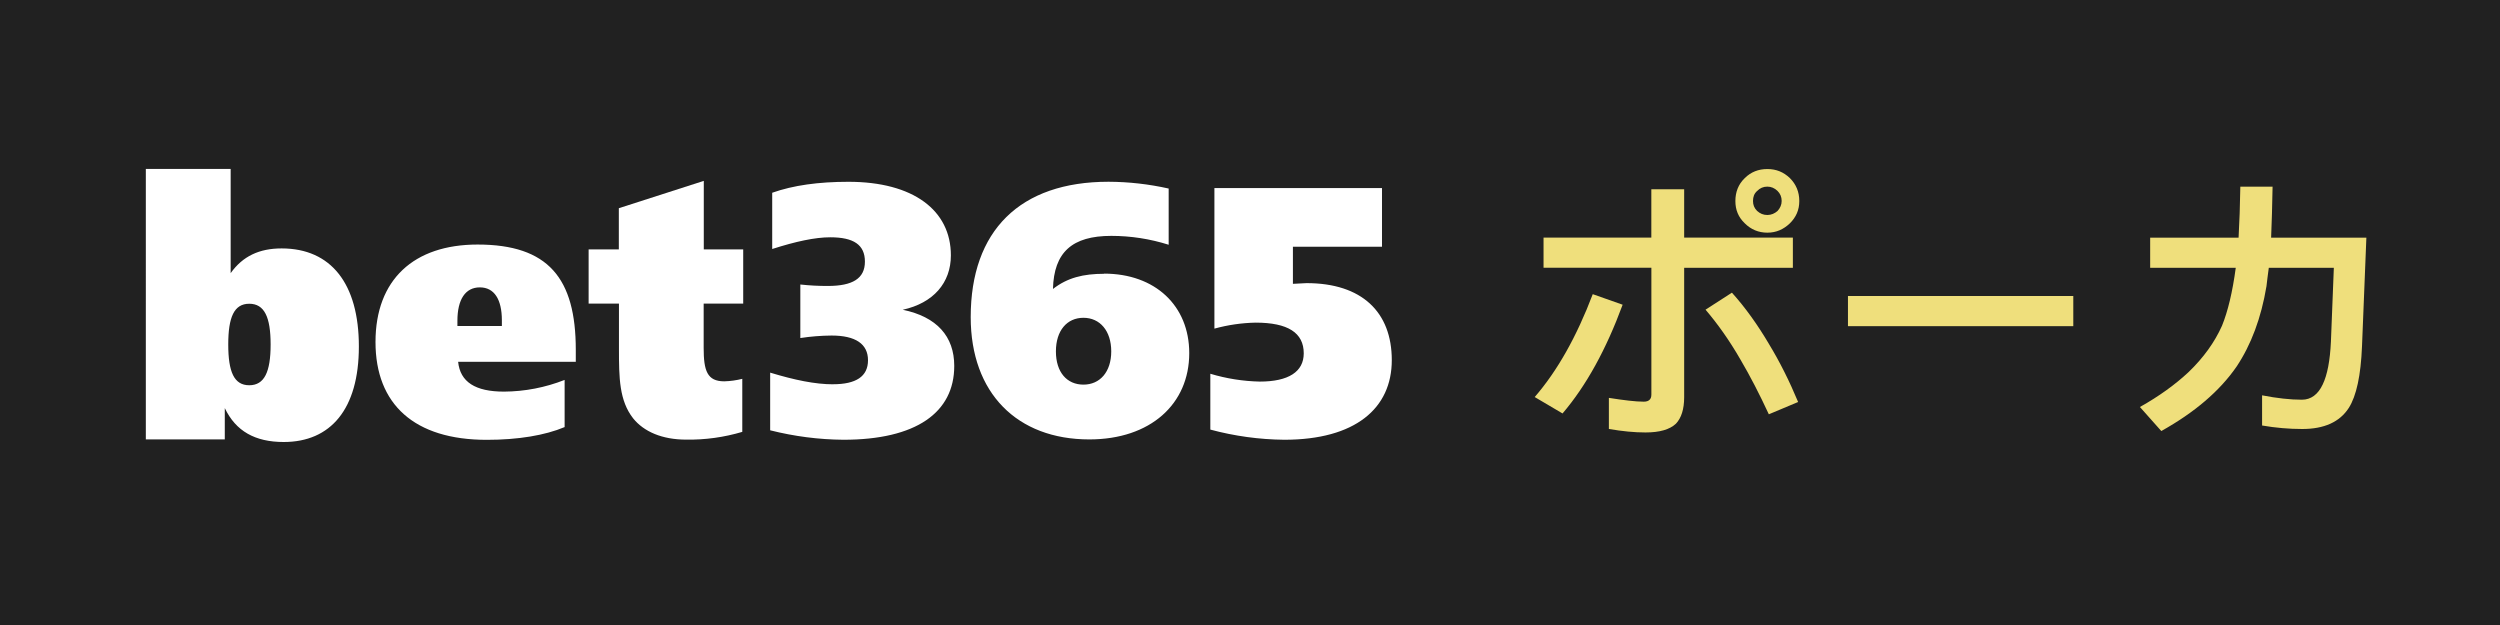
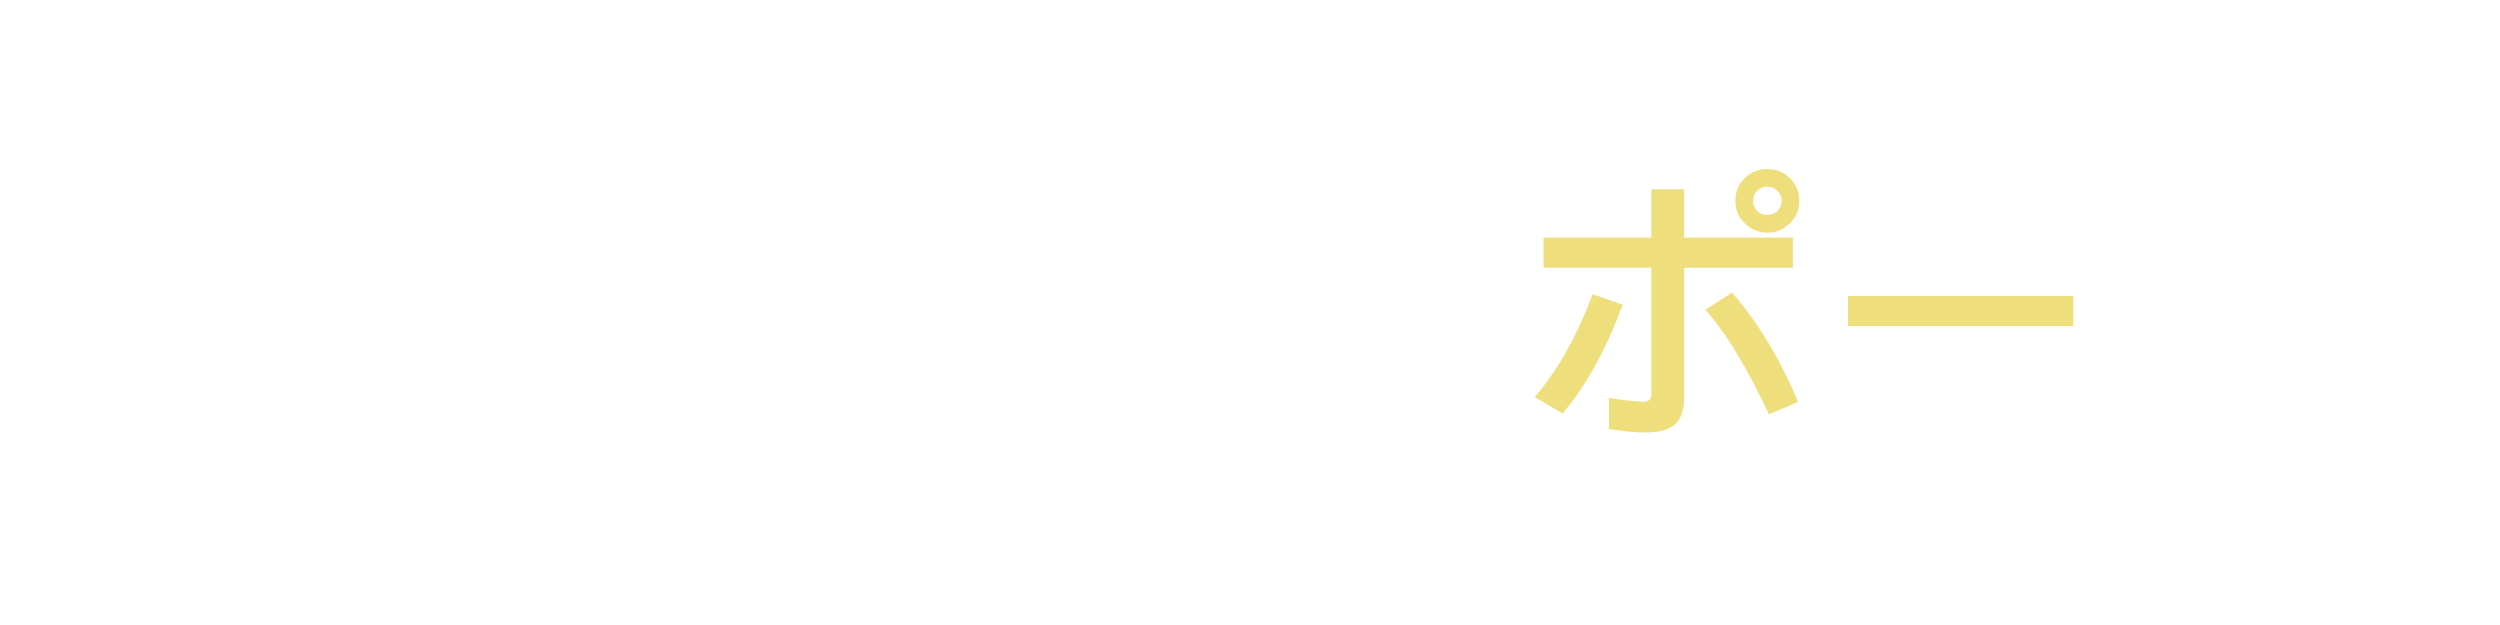
<svg xmlns="http://www.w3.org/2000/svg" viewBox="0 0 600 150">
-   <path d="m0 0h600v150h-600z" fill="#212121" />
  <path d="m199.91 92.22c5.53 0 8.41-1.86 8.41-5.76s-2.97-5.93-8.74-5.93c-2.51.02-5.02.22-7.5.6v-12.85c2.19.24 4.39.36 6.6.35 5.93 0 8.9-1.78 8.9-5.84s-2.72-5.84-8.33-5.84c-3.63 0-8.24.99-13.92 2.81v-13.5c5.04-1.79 11.13-2.63 18.3-2.63 15.59 0 24.58 6.86 24.58 17.65 0 6.61-4.2 11.44-11.55 13.06 8.17 1.7 12.36 6.37 12.36 13.49 0 11.18-9.14 17.71-26.62 17.71-5.92-.05-11.82-.82-17.56-2.27v-13.84c5.86 1.78 10.8 2.8 15.1 2.8l-.03.02zm65.06-26.55c12.29 0 20.45 7.72 20.45 19.08 0 12.22-9.31 20.71-23.99 20.71-17.32 0-28.46-11.11-28.46-29.35 0-20.76 11.81-32.49 33.07-32.49 4.86.02 9.7.57 14.44 1.63v13.49c-4.45-1.41-9.1-2.13-13.77-2.13-9.39 0-13.77 3.91-14 12.74 3.48-2.7 7.27-3.64 12.29-3.64zm1.73 18.67c0-4.94-2.72-8.07-6.67-8.07s-6.61 3.06-6.61 8.07 2.65 7.97 6.61 7.97 6.67-3.06 6.67-7.97zm24.82-39.2h40.16v14.08h-21.38v8.9c1.71-.09 2.89-.17 3.27-.17 13.26 0 20.46 6.92 20.46 18.49s-8.76 19.1-25.81 19.1c-5.99-.06-11.95-.88-17.74-2.44v-13.4c3.85 1.16 7.84 1.79 11.87 1.88 6.92 0 10.55-2.38 10.55-6.78 0-4.94-3.8-7.37-11.55-7.37-3.34.07-6.66.55-9.89 1.44v-33.73h.05z" fill="#fff" />
  <path d="m35 40.55h20.36v25c2.9-4.06 6.86-5.93 12.23-5.93 11.87 0 18.54 8.47 18.54 23.53s-6.78 22.93-18.04 22.93c-6.86 0-11.5-2.6-14.14-8.14v7.52h-18.95zm19.78 42.12c0 6.59 1.4 9.79 5.04 9.79s5.13-3.2 5.13-9.78-1.49-9.78-5.13-9.78-5.04 3.22-5.04 9.78zm83.38 4.16h-28.21c.49 4.85 4.13 7.16 11.01 7.16 4.98-.03 9.91-.98 14.55-2.81v11.32c-4.71 1.98-11.15 3.06-18.69 3.06-17.36 0-26.7-8.5-26.7-23.48s9.2-23.39 24.5-23.39c16.97 0 23.57 8.08 23.57 25.27v2.88h-.03zm-17.71-8.58v-1.37c0-5.02-1.82-7.91-5.29-7.91s-5.38 2.9-5.38 8.01v1.26h10.67v.02zm57.92-18.39v13.01h-9.49v10.64c0 5.45.83 8.01 4.94 8.01 1.46-.04 2.91-.24 4.33-.6v12.73c-4.37 1.3-8.91 1.93-13.47 1.86-5.73 0-10.14-1.89-12.73-5.11-3.32-4.26-3.4-9.61-3.4-16.76v-10.77h-7.28v-13.01h7.25v-9.89l20.39-6.56v16.45h9.45z" fill="#fff" />
  <g fill="#efdf7c">
    <path d="m389.43 73.14c-3.94 10.69-8.72 19.41-14.42 26.09l-6.68-3.94c5.42-6.26 10.06-14.49 13.93-24.69l7.17 2.53zm6.89-16.11v-11.6h7.88v11.6h26.09v7.24h-26.09v31.08c0 2.88-.7 4.99-1.97 6.33-1.48 1.41-3.94 2.11-7.31 2.11-2.67 0-5.55-.28-8.79-.84v-7.46c3.59.56 6.4.91 8.37.91 1.2 0 1.83-.56 1.83-1.69v-30.45h-25.88v-7.24h25.88zm28.27 25.6c2.53 4.15 4.85 8.79 6.96 13.85l-7.03 2.95c-2.25-4.85-4.5-9.21-6.82-13.15-2.67-4.64-5.49-8.58-8.37-11.96l6.33-4.08c3.24 3.59 6.19 7.74 8.93 12.38zm4.99-39.88c1.48 1.48 2.25 3.31 2.25 5.49s-.77 3.87-2.25 5.35c-1.55 1.48-3.3 2.25-5.42 2.25s-3.94-.77-5.42-2.25c-1.55-1.48-2.25-3.24-2.25-5.35s.7-4.01 2.25-5.49c1.48-1.48 3.3-2.18 5.42-2.18s3.87.7 5.42 2.18zm-7.88 3.09c-.7.63-.98 1.41-.98 2.39 0 .92.28 1.69.98 2.39.7.63 1.48.98 2.46.98.92 0 1.76-.35 2.46-.98.63-.7.98-1.48.98-2.39 0-.98-.35-1.76-.98-2.39-.7-.7-1.55-1.05-2.46-1.05-.98 0-1.76.35-2.46 1.05z" />
-     <path d="m497.59 71.04v7.24h-54.08v-7.24z" />
-     <path d="m537.26 57.04c.21-3.73.35-7.81.42-12.24h7.74c-.07 4.57-.21 8.65-.35 12.24h22.86l-1.05 26.09c-.28 6.96-1.34 11.89-3.17 14.77-2.18 3.38-5.91 5.06-11.18 5.06-3.16 0-6.4-.28-9.63-.84v-7.24c3.59.7 6.75 1.05 9.56 1.05 2.18 0 3.87-1.27 4.99-3.66 1.12-2.32 1.76-5.77 1.97-10.27l.7-17.72h-15.61c-.21 1.62-.42 3.09-.56 4.43-1.27 7.6-3.66 14-7.17 19.27-4.08 5.91-10.13 11.04-18.07 15.47l-5.13-5.77c4.64-2.6 8.51-5.42 11.67-8.37 3.59-3.45 6.26-7.17 8.02-11.11 1.41-3.45 2.53-8.09 3.31-13.92h-20.54v-7.24h21.24z" />
+     <path d="m497.59 71.04v7.24h-54.08v-7.24" />
  </g>
</svg>